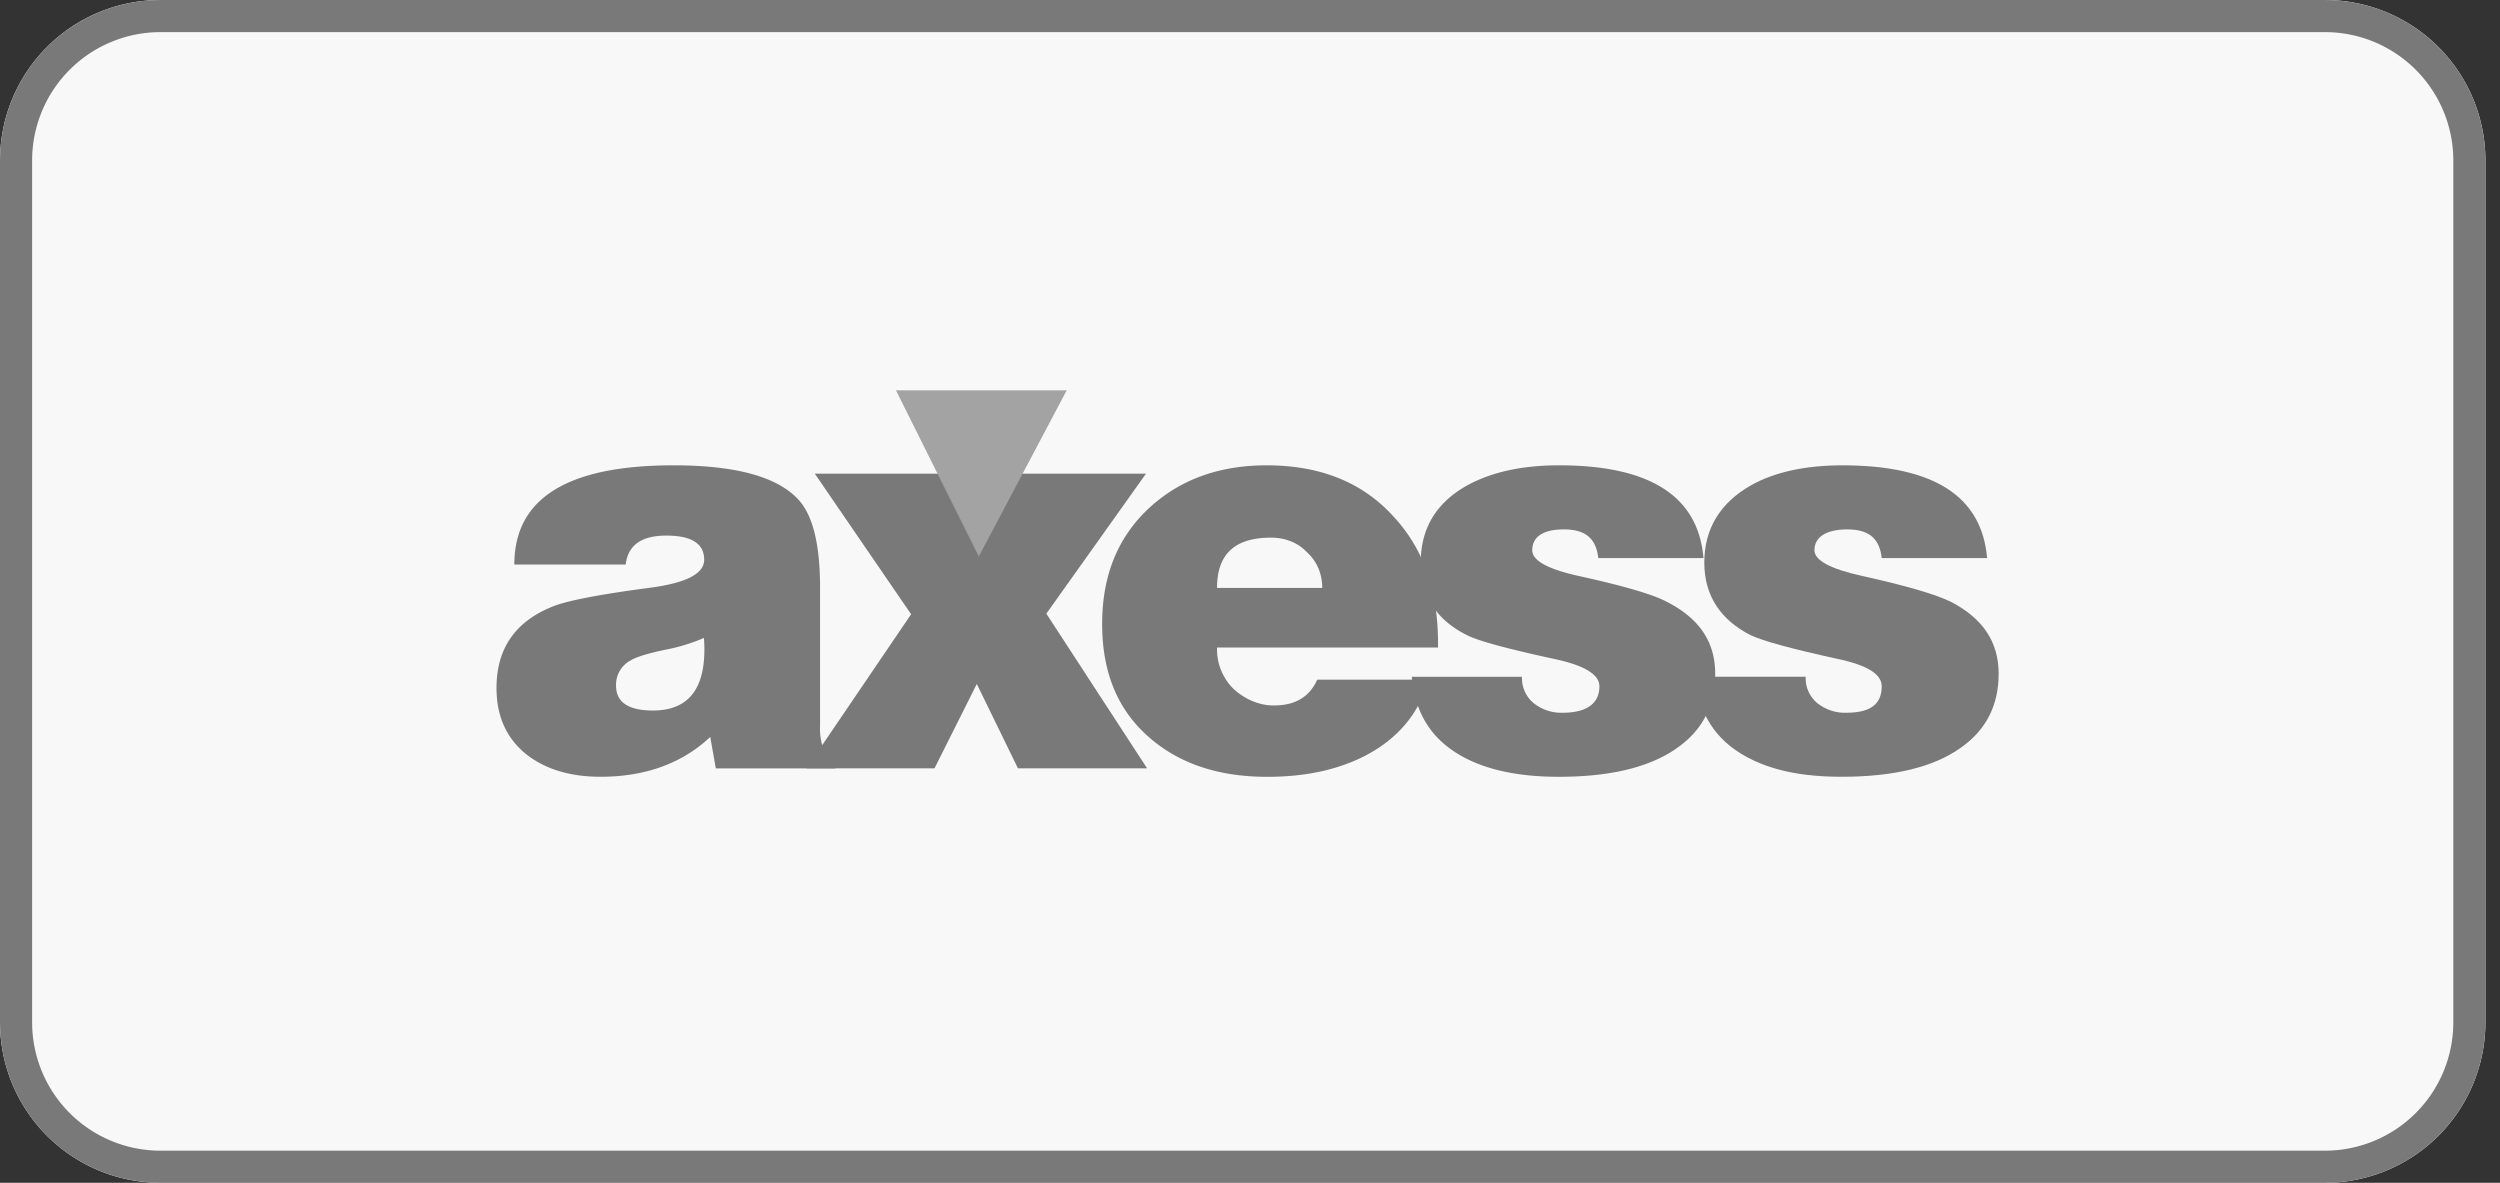
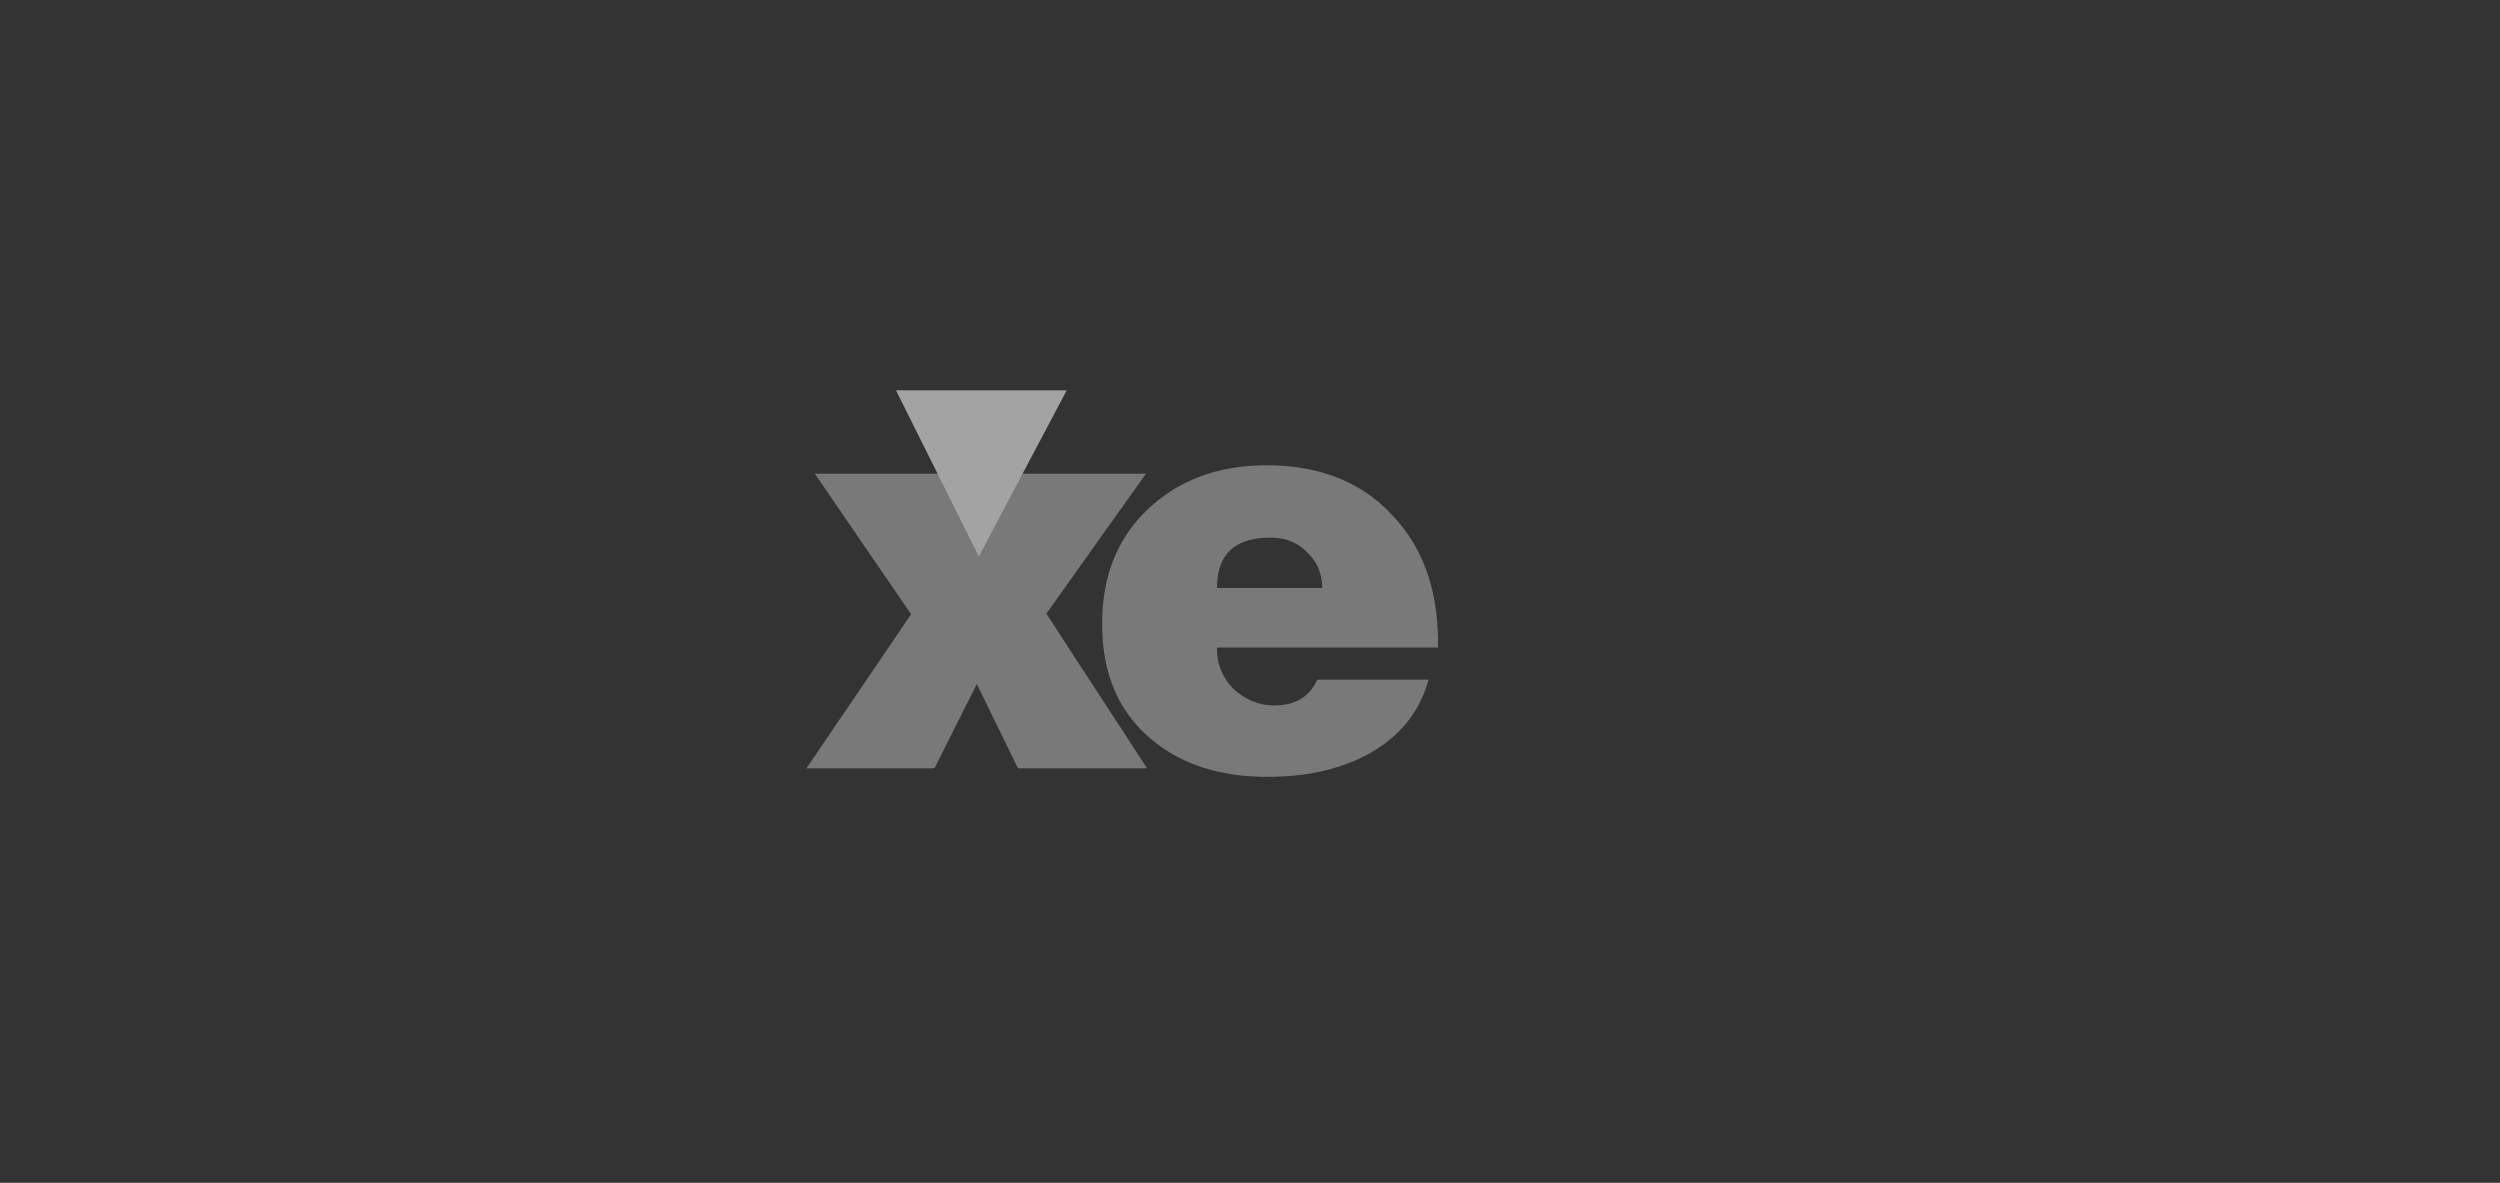
<svg xmlns="http://www.w3.org/2000/svg" width="93" height="44" viewBox="0 0 93 44">
  <rect x="0" y="0" width="93" height="44" fill="#333333" stroke="none" />
  <defs>
    <clipPath id="7qgja">
      <path fill="#fff" d="M0 5.97A5.97 5.97 0 0 1 5.97 0h80.518a5.97 5.97 0 0 1 5.97 5.97v32.06a5.97 5.97 0 0 1-5.97 5.97H5.97A5.97 5.97 0 0 1 0 38.03z" />
    </clipPath>
  </defs>
  <g>
    <g>
      <g>
-         <path fill="#f8f8f8" d="M0 5.97A5.97 5.97 0 0 1 5.97 0h80.518a5.97 5.97 0 0 1 5.97 5.97v32.06a5.97 5.97 0 0 1-5.97 5.97H5.97A5.97 5.97 0 0 1 0 38.03z" />
-         <path fill="none" stroke="#797979" stroke-miterlimit="20" stroke-width="2.39" d="M0 5.97A5.97 5.97 0 0 1 5.97 0h80.518a5.97 5.97 0 0 1 5.97 5.97v32.06a5.97 5.97 0 0 1-5.97 5.97H5.97A5.97 5.97 0 0 1 0 38.03z" clip-path="url(&quot;#7qgja&quot;)" />
-       </g>
+         </g>
      <g>
-         <path fill="#797979" d="M22.917 25.51c-.014-.393.197-.76.542-.942.208-.128.637-.26 1.285-.397.496-.093.98-.24 1.443-.44.128 1.8-.505 2.7-1.898 2.7-.912 0-1.369-.307-1.372-.92zm8.159 2.865a1.345 1.345 0 0 1-.487-.643 2.29 2.29 0 0 1-.083-.732v-5.151c0-1.576-.262-2.656-.786-3.242-.777-.865-2.332-1.297-4.665-1.297-3.948 0-5.922 1.227-5.922 3.69h4.143c.084-.72.587-1.076 1.512-1.076.939 0 1.408.3 1.408.9 0 .516-.67.863-2.011 1.04-1.919.252-3.185.496-3.706.732-1.34.563-2.009 1.562-2.009 2.998 0 1.074.387 1.91 1.162 2.508.703.529 1.606.794 2.71.794 1.658 0 3.03-.494 4.08-1.482l.206 1.171h4.448z" />
-       </g>
+         </g>
      <g>
        <path fill="#797979" d="M30 28.582l3.893-5.732-3.583-5.23h4.784l1.366 2.74 1.45-2.74h4.721l-3.707 5.208 3.748 5.754h-4.804l-1.531-3.138-1.574 3.138H30z" />
      </g>
      <g>
        <path fill="#797979" d="M45.274 21.87c0-1.268.67-1.87 2.008-1.87.505 0 .988.172 1.335.542.383.344.57.825.571 1.329zm6.544-2.677c-1.146-1.256-2.713-1.883-4.701-1.883-1.767 0-3.223.53-4.369 1.588C41.563 20 41 21.438 41 23.208c0 1.792.565 3.192 1.754 4.227 1.118.976 2.581 1.463 4.389 1.463 1.418.001 2.637-.263 3.66-.794 1.197-.628 1.996-1.568 2.339-2.82H49c-.282.638-.82.958-1.593.958-.564.012-1.11-.242-1.511-.607a2.066 2.066 0 0 1-.622-1.548h8.22c.028-2.007-.494-3.639-1.676-4.894z" />
      </g>
      <g>
-         <path fill="#797979" d="M52.52 25.176h4.099a1.2 1.2 0 0 0 .435.982c.306.243.687.369 1.076.356.87 0 1.369-.327 1.368-.983 0-.447-.573-.788-1.719-1.026-1.672-.365-2.779-.657-3.21-.878-1.144-.572-1.717-1.472-1.718-2.699 0-1.268.573-2.223 1.718-2.865.911-.502 2.05-.753 3.431-.753 3.382 0 5.177 1.15 5.369 3.451h-3.913c-.083-.761-.511-1.067-1.284-1.067-.813 0-1.172.306-1.172.774 0 .377.546.697 1.732.959 1.658.365 2.756.684 3.268.958 1.212.615 1.805 1.491 1.805 2.678 0 1.186-.476 2.11-1.43 2.77-1.006.71-2.476 1.064-4.375 1.064-1.498 0-2.685-.251-3.596-.753-1.145-.627-1.773-1.617-1.884-2.97z" />
-       </g>
+         </g>
      <g>
-         <path fill="#797979" d="M63.07 25.175h4.1c-.017.379.143.743.434.983.307.243.688.37 1.078.356.91 0 1.318-.327 1.318-.983 0-.447-.525-.788-1.67-1.026-1.67-.365-2.74-.657-3.21-.878-1.12-.572-1.72-1.472-1.72-2.699 0-1.268.6-2.223 1.72-2.865.88-.502 2.05-.753 3.417-.753 3.394 0 5.19 1.15 5.383 3.451H70c-.083-.761-.51-1.067-1.283-1.067-.813 0-1.22.306-1.22.774 0 .377.594.697 1.781.959 1.656.365 2.722.684 3.292.958 1.187.615 1.78 1.491 1.78 2.678 0 1.186-.477 2.109-1.43 2.769-1.007.709-2.476 1.064-4.41 1.064-1.51 0-2.65-.251-3.561-.753-1.145-.626-1.771-1.615-1.879-2.968z" />
-       </g>
+         </g>
      <g>
        <path fill="#a3a3a3" d="M33.33 14.52l3.082 6.18 3.27-6.18H33.33z" />
      </g>
    </g>
  </g>
</svg>